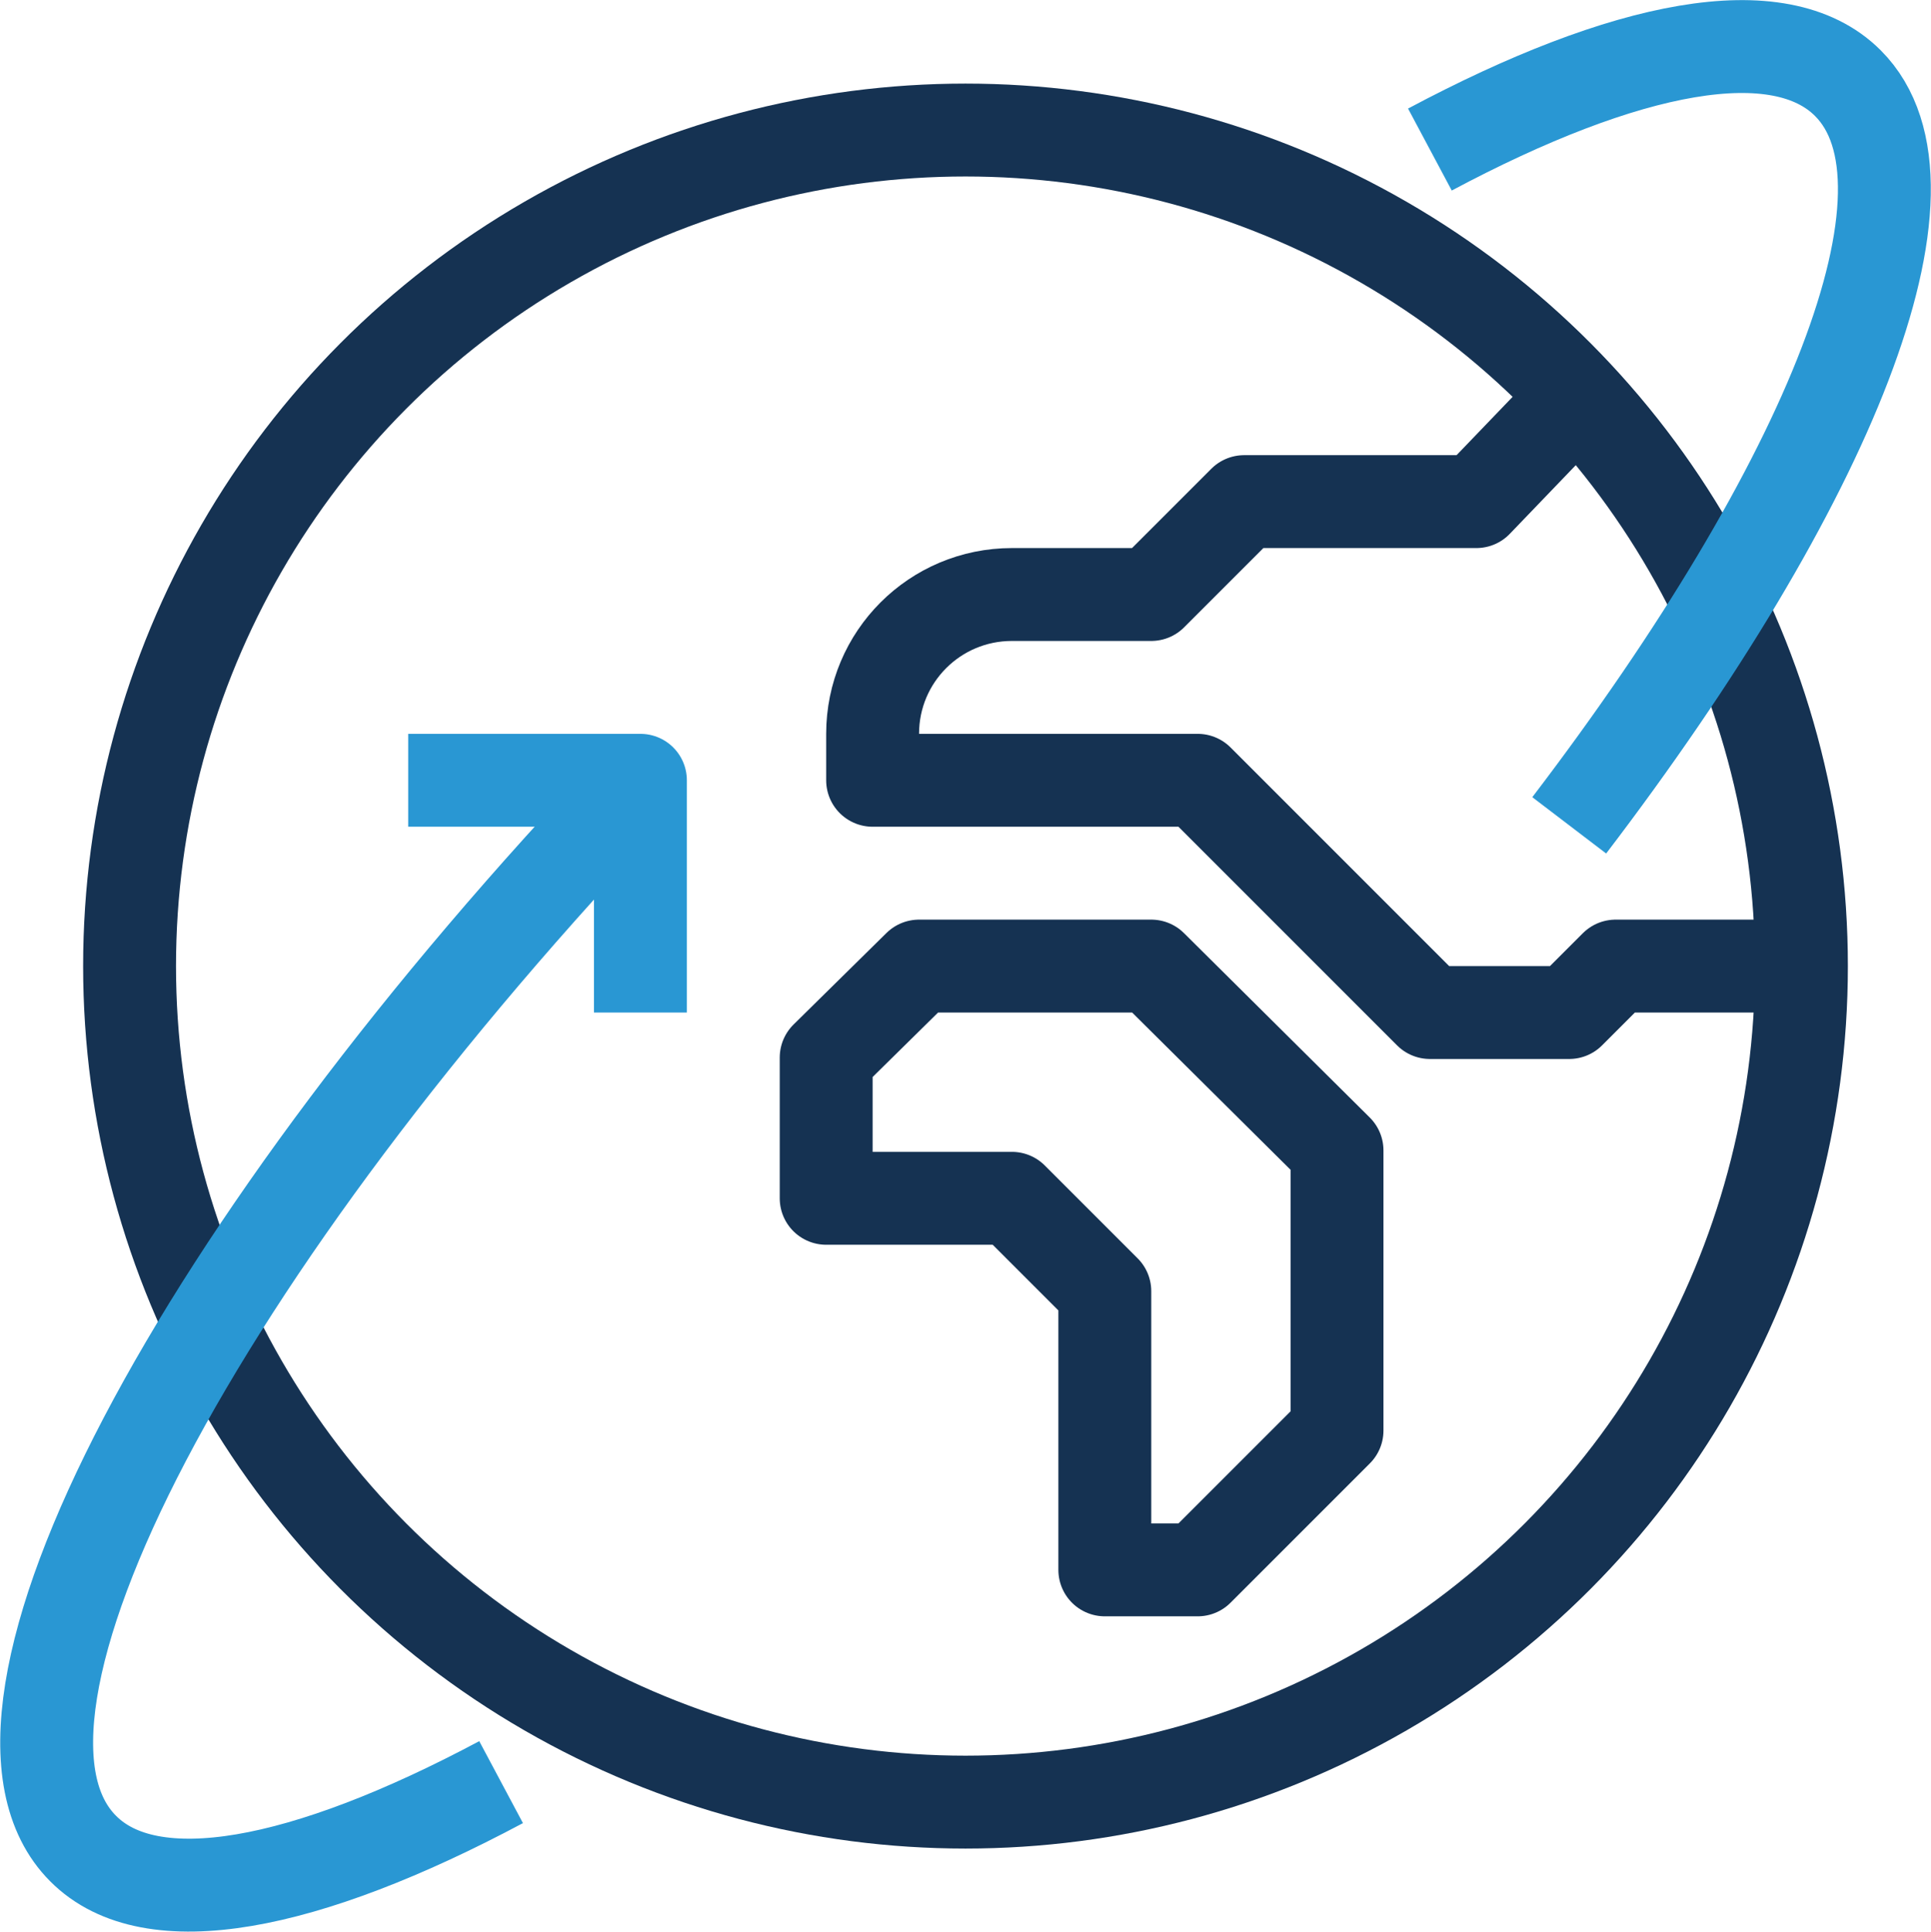
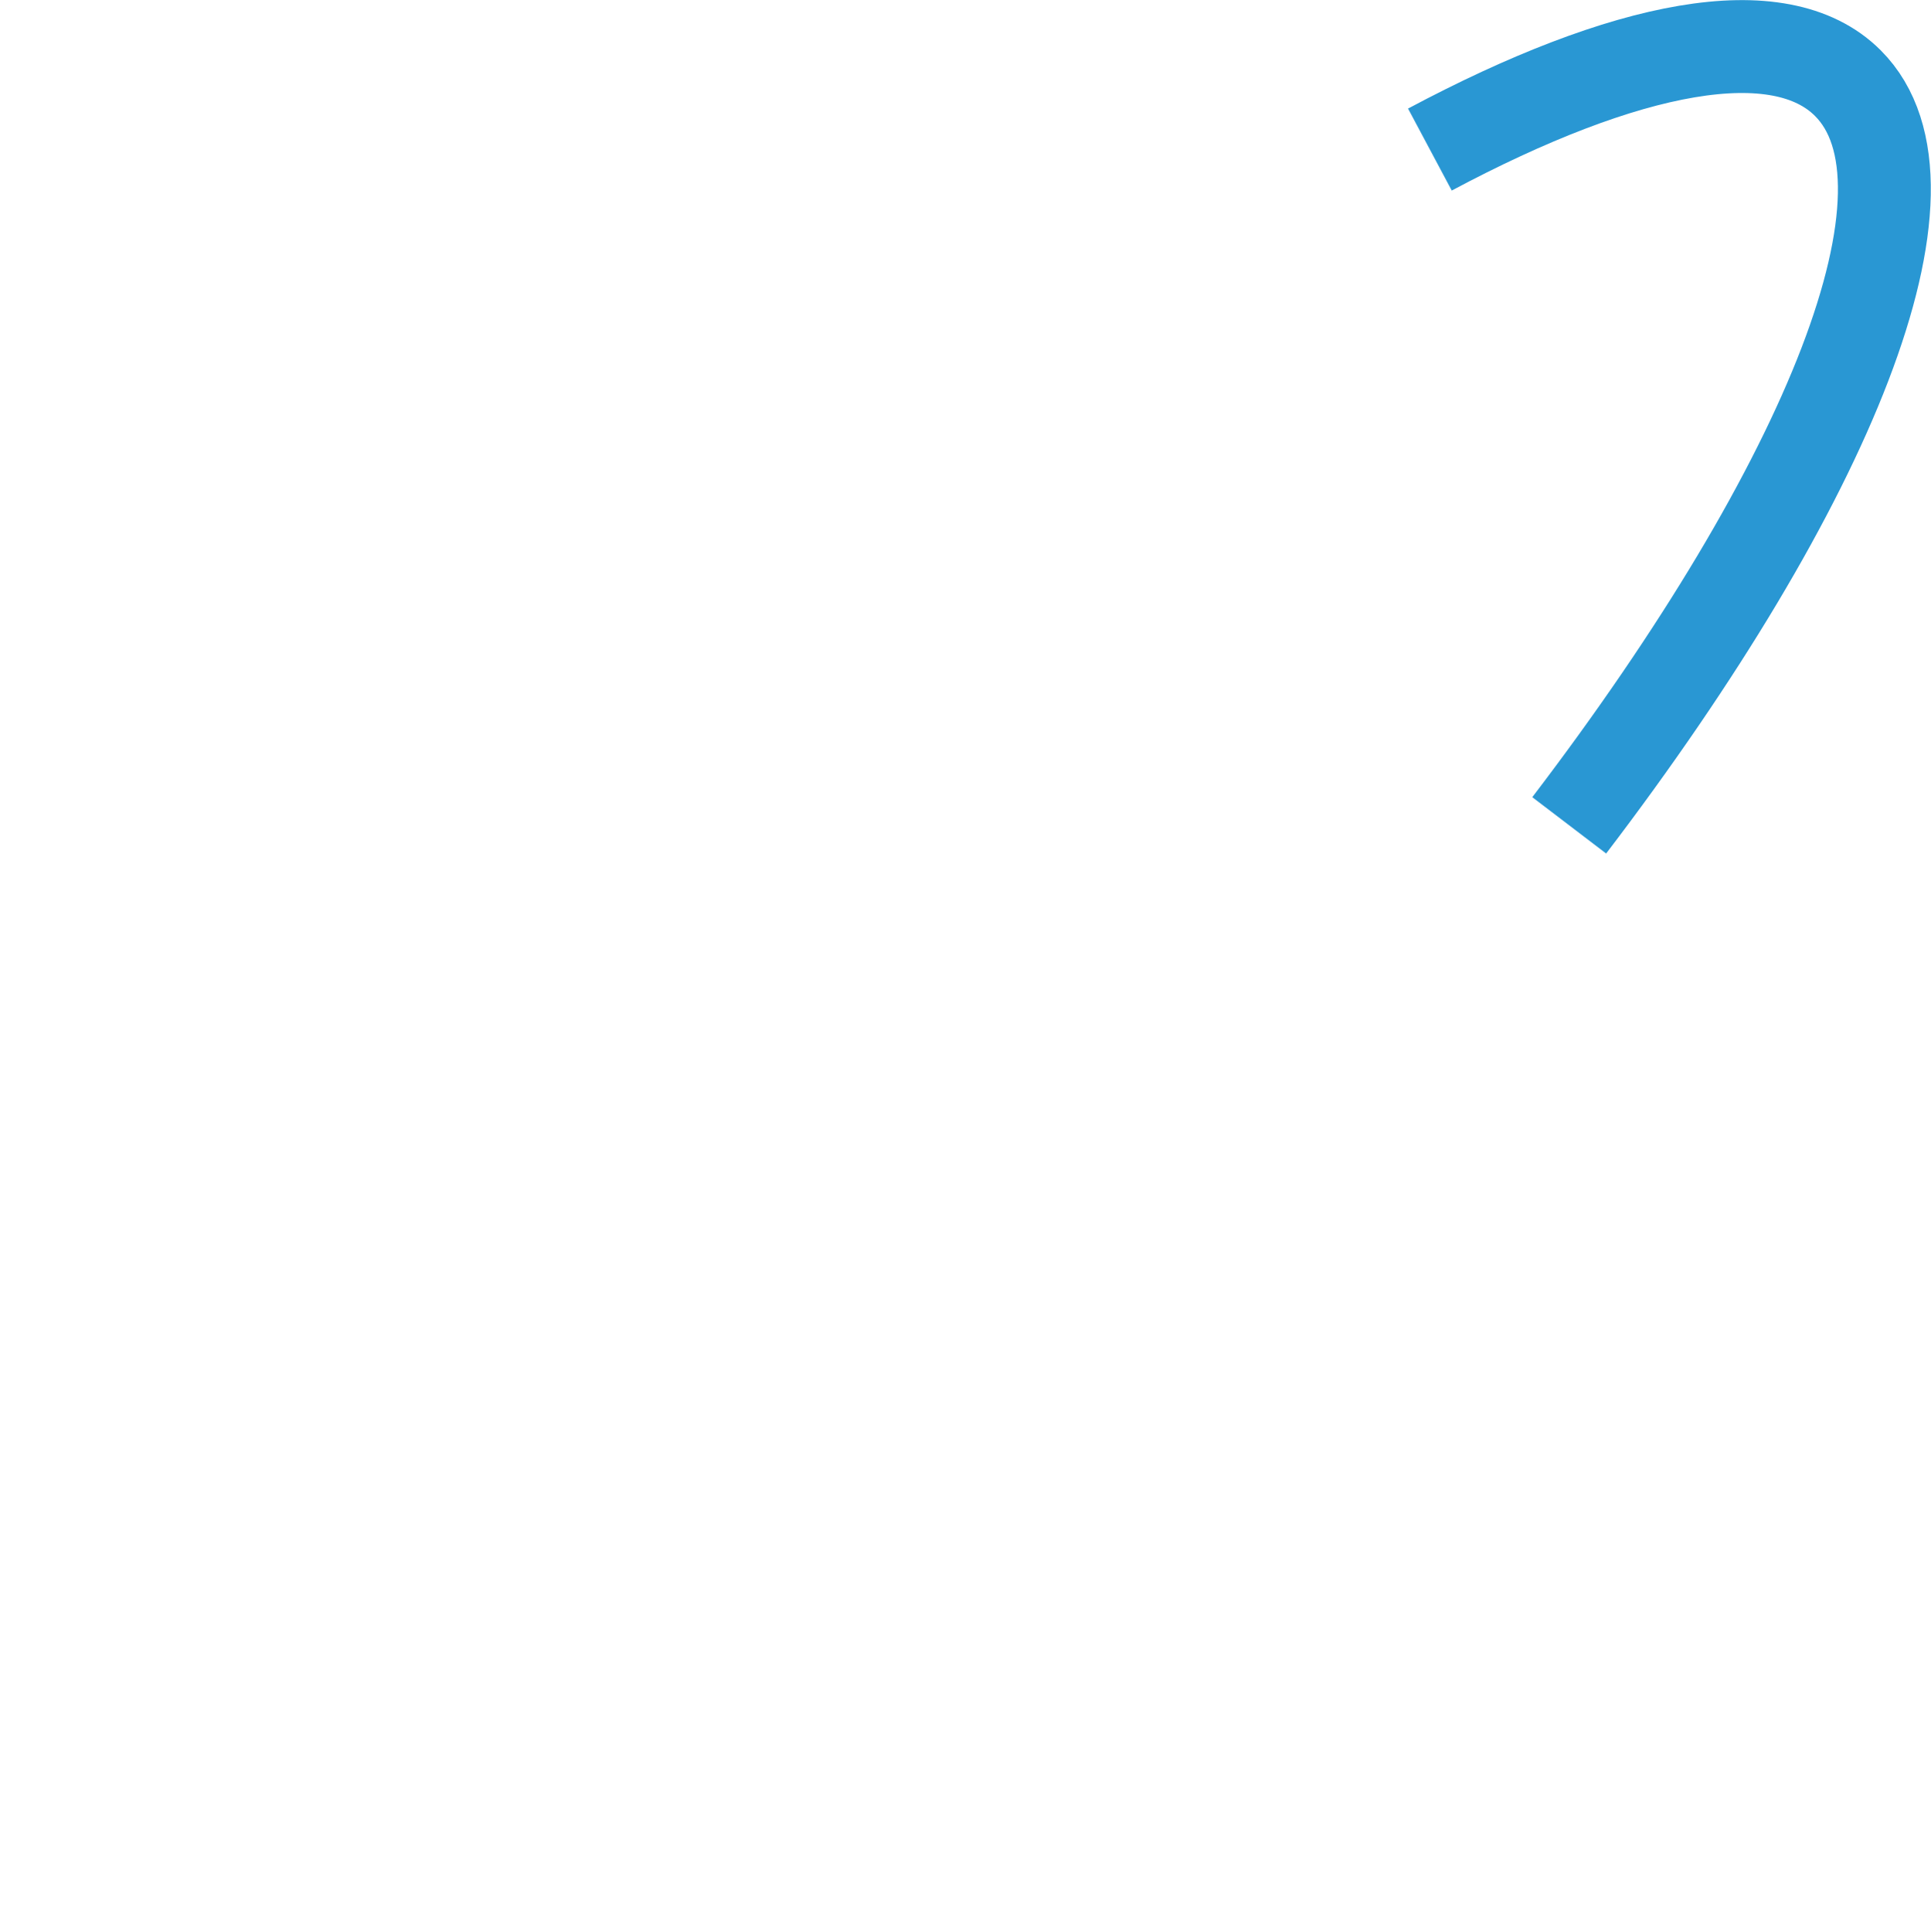
<svg xmlns="http://www.w3.org/2000/svg" id="Layer_2" data-name="Layer 2" viewBox="0 0 41.58 41.59">
  <defs>
    <style>      .cls-1 {        stroke: #2997d3;      }      .cls-1, .cls-2 {        fill: none;        stroke-linejoin: round;        stroke-width: 2px;      }      .cls-2 {        stroke: #153252;      }    </style>
  </defs>
  <g id="icons">
    <g>
-       <path class="cls-2" d="M38.79,20.8h-4l-1,1h-3l-5-5h-7v-1c0-1.66,1.34-3,3-3h3l2-2h5l1.97-2.05" />
-       <polygon class="cls-2" points="25.79 33.8 23.79 33.8 23.79 27.8 21.79 25.8 17.79 25.8 17.79 22.77 19.79 20.8 24.79 20.8 28.79 24.77 28.79 30.8 25.79 33.8" />
-       <circle class="cls-2" cx="20.79" cy="20.8" r="18" />
-       <path class="cls-1" d="M10.79,38.37c-4.22,2.25-7.54,2.9-9,1.43-2.89-2.89,2.44-12.96,12-22.98" />
      <path class="cls-1" d="M30.79,3.22c4.22-2.25,7.53-2.9,9-1.43,2.21,2.21-.38,8.61-6,15.98" />
-       <polyline class="cls-1" points="8.79 16.8 13.79 16.8 13.79 21.8" />
    </g>
  </g>
</svg>